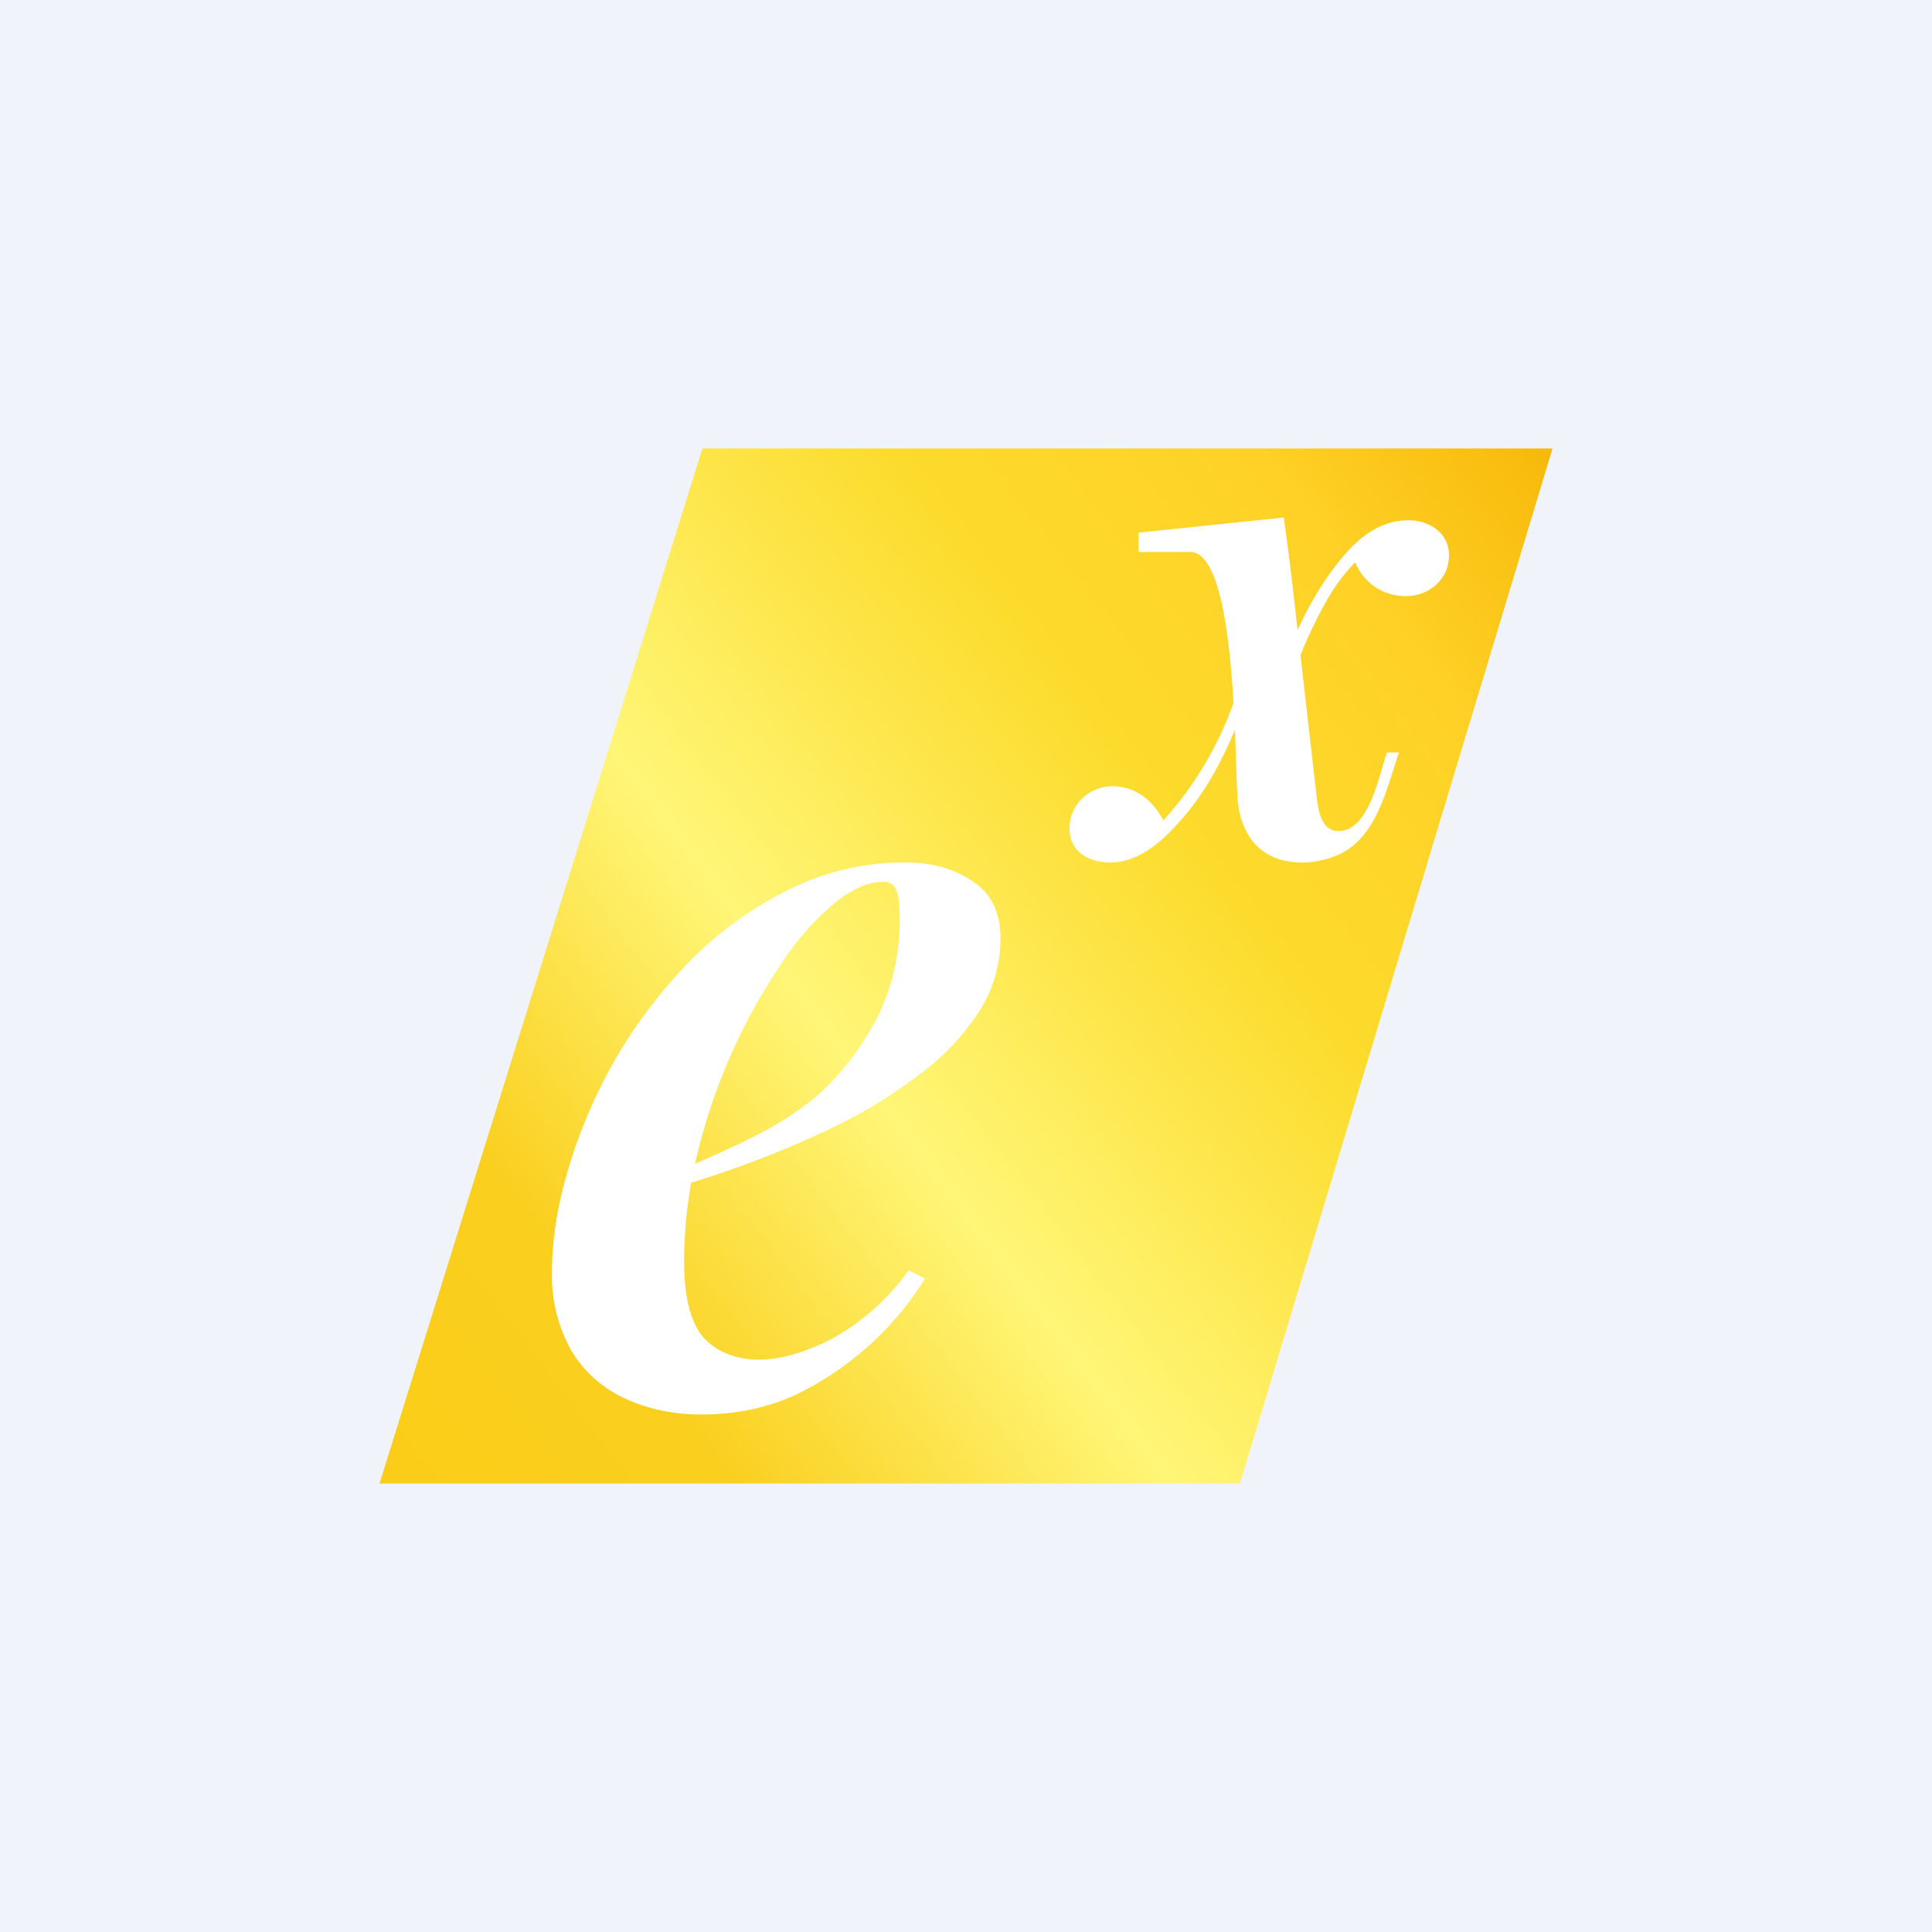
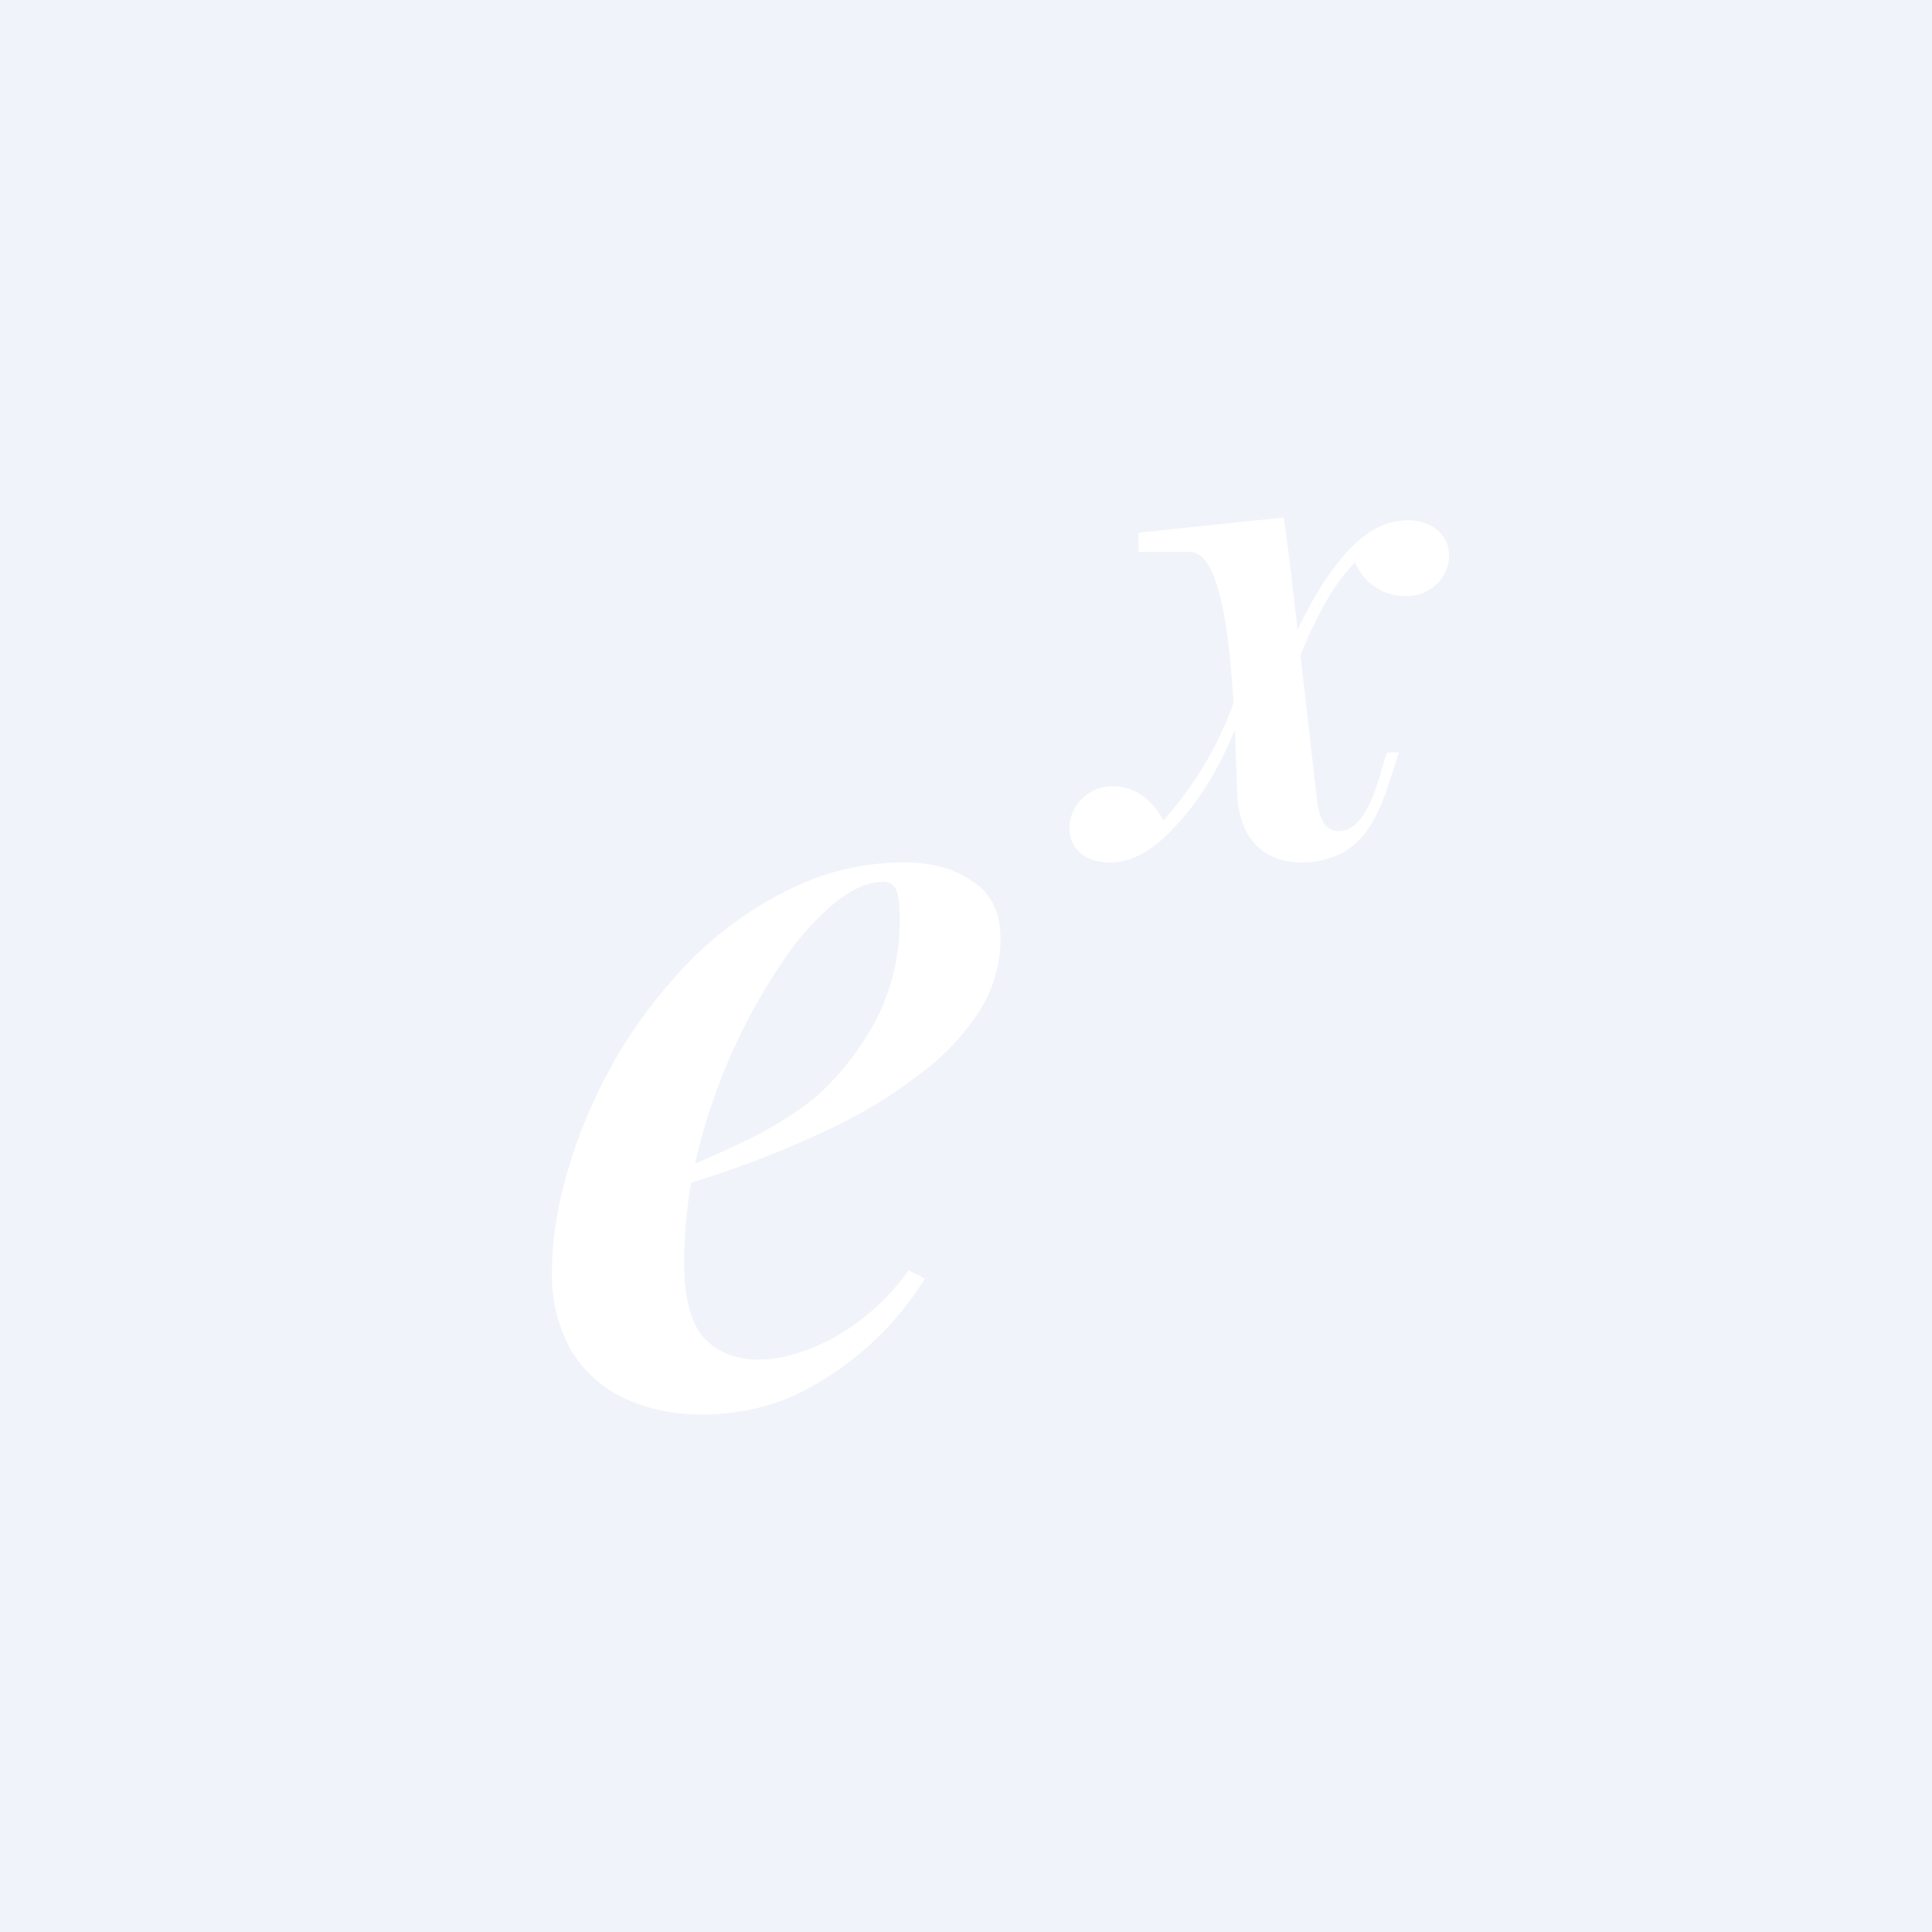
<svg xmlns="http://www.w3.org/2000/svg" width="56" height="56" viewBox="0 0 56 56">
  <path fill="#F0F3FA" d="M0 0h56v56H0z" />
-   <path d="M45 13H20.36L11 43h24.94L45 13Z" fill="url(#axayvk2xb)" />
  <path d="M19.18 34.12a31.2 31.2 0 0 0 2.52-1.1c.78-.38 1.43-.8 1.95-1.23.72-.64 1.3-1.4 1.76-2.26.44-.88.67-1.84.67-2.88 0-.45-.04-.75-.12-.89a.38.38 0 0 0-.35-.2c-.45 0-.93.21-1.46.65A8.05 8.05 0 0 0 22.6 28a17.1 17.1 0 0 0-2.4 5.5 13.01 13.01 0 0 0-.37 3.09c0 1.04.2 1.77.58 2.2.41.42.95.62 1.6.62.57 0 1.24-.18 2.02-.56a6.74 6.74 0 0 0 2.31-2.03l.47.24a9.01 9.01 0 0 1-3.77 3.38c-.82.37-1.72.56-2.72.56-.81 0-1.55-.16-2.22-.47a3.55 3.55 0 0 1-1.54-1.38 4.44 4.44 0 0 1-.56-2.3c0-.96.17-1.98.5-3.06.33-1.1.8-2.16 1.4-3.2a14.76 14.76 0 0 1 2.19-2.83c.86-.84 1.8-1.5 2.83-2a7.42 7.42 0 0 1 3.33-.76c.78 0 1.44.19 1.96.56.53.35.79.9.79 1.65a3.9 3.9 0 0 1-.64 2.14 7.01 7.01 0 0 1-1.76 1.83c-.72.55-1.51 1.04-2.4 1.47a28.38 28.38 0 0 1-5.05 1.88l.03-.41ZM38.18 23.25c.06.36.17.84.62.84.89 0 1.18-1.66 1.4-2.28h.35c-.38 1.1-.67 2.62-1.95 3.04-.28.1-.57.15-.86.15-1.12 0-1.74-.69-1.86-1.75-.1-.97 0-7.25-1.38-7.25H33v-.56l4.21-.44s.12.83.25 1.94l.72 6.3Zm1.1-6.95c-.33.34-.62.73-.86 1.17-.45.8-.8 1.64-1.08 2.51h-.19c-.12 0-.18-.02-.18-.02.31-.94.65-1.85 1.17-2.71.22-.38.47-.73.74-1.06.49-.6 1.12-1.11 1.94-1.11.62 0 1.18.37 1.18 1.02 0 .68-.57 1.18-1.25 1.18-.66 0-1.22-.38-1.47-.98Zm-5.56 7.48a10.17 10.17 0 0 0 2.13-3.69 220.1 220.1 0 0 0 .33.06c-.11.33-.26.7-.44 1.13-.4.94-.9 1.83-1.6 2.59-.5.56-1.16 1.13-1.96 1.13-.63 0-1.18-.32-1.18-.99 0-.68.56-1.22 1.25-1.22.67 0 1.17.42 1.47.99Z" fill="#fff" />
  <defs>
    <linearGradient id="axayvk2xb" x1="45.63" y1="13" x2="8.67" y2="41.26" gradientUnits="userSpaceOnUse">
      <stop stop-color="#F6B708" />
      <stop offset=".16" stop-color="#FFD126" />
      <stop offset=".34" stop-color="#FCDB2C" />
      <stop offset=".59" stop-color="#FFF677" />
      <stop offset=".81" stop-color="#FACF1E" />
      <stop offset="1" stop-color="#FBCD18" />
    </linearGradient>
  </defs>
</svg>